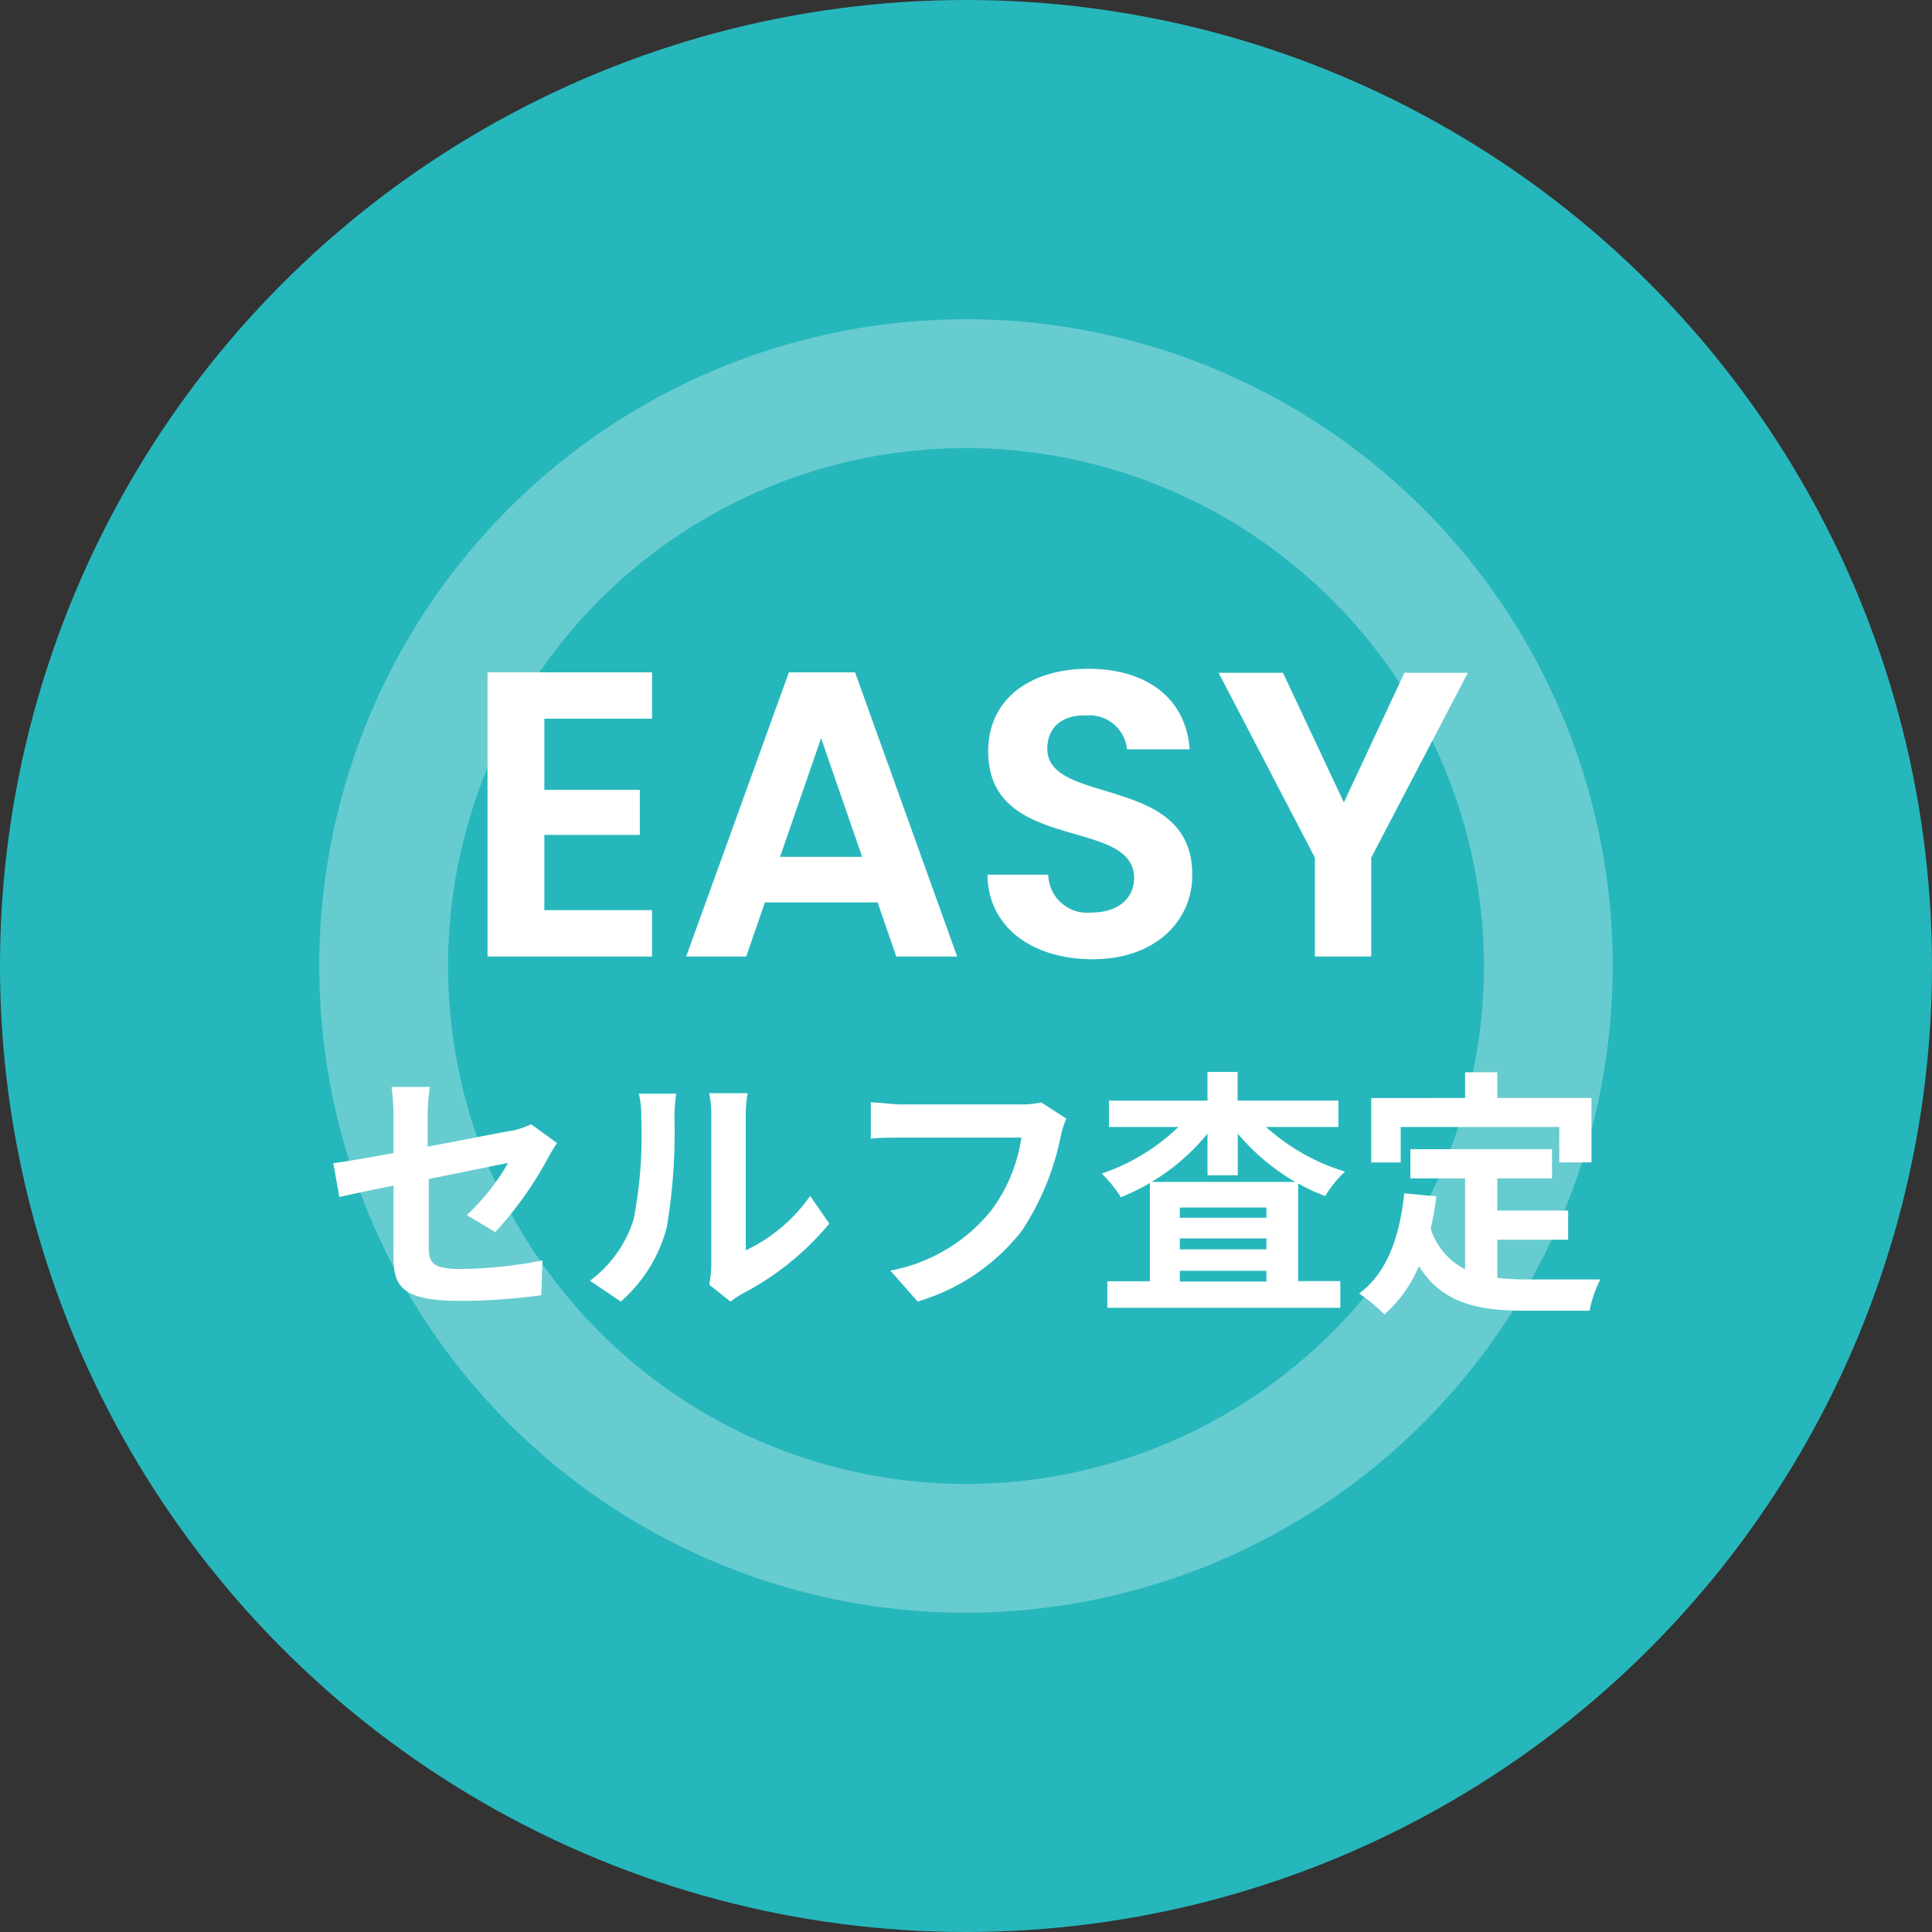
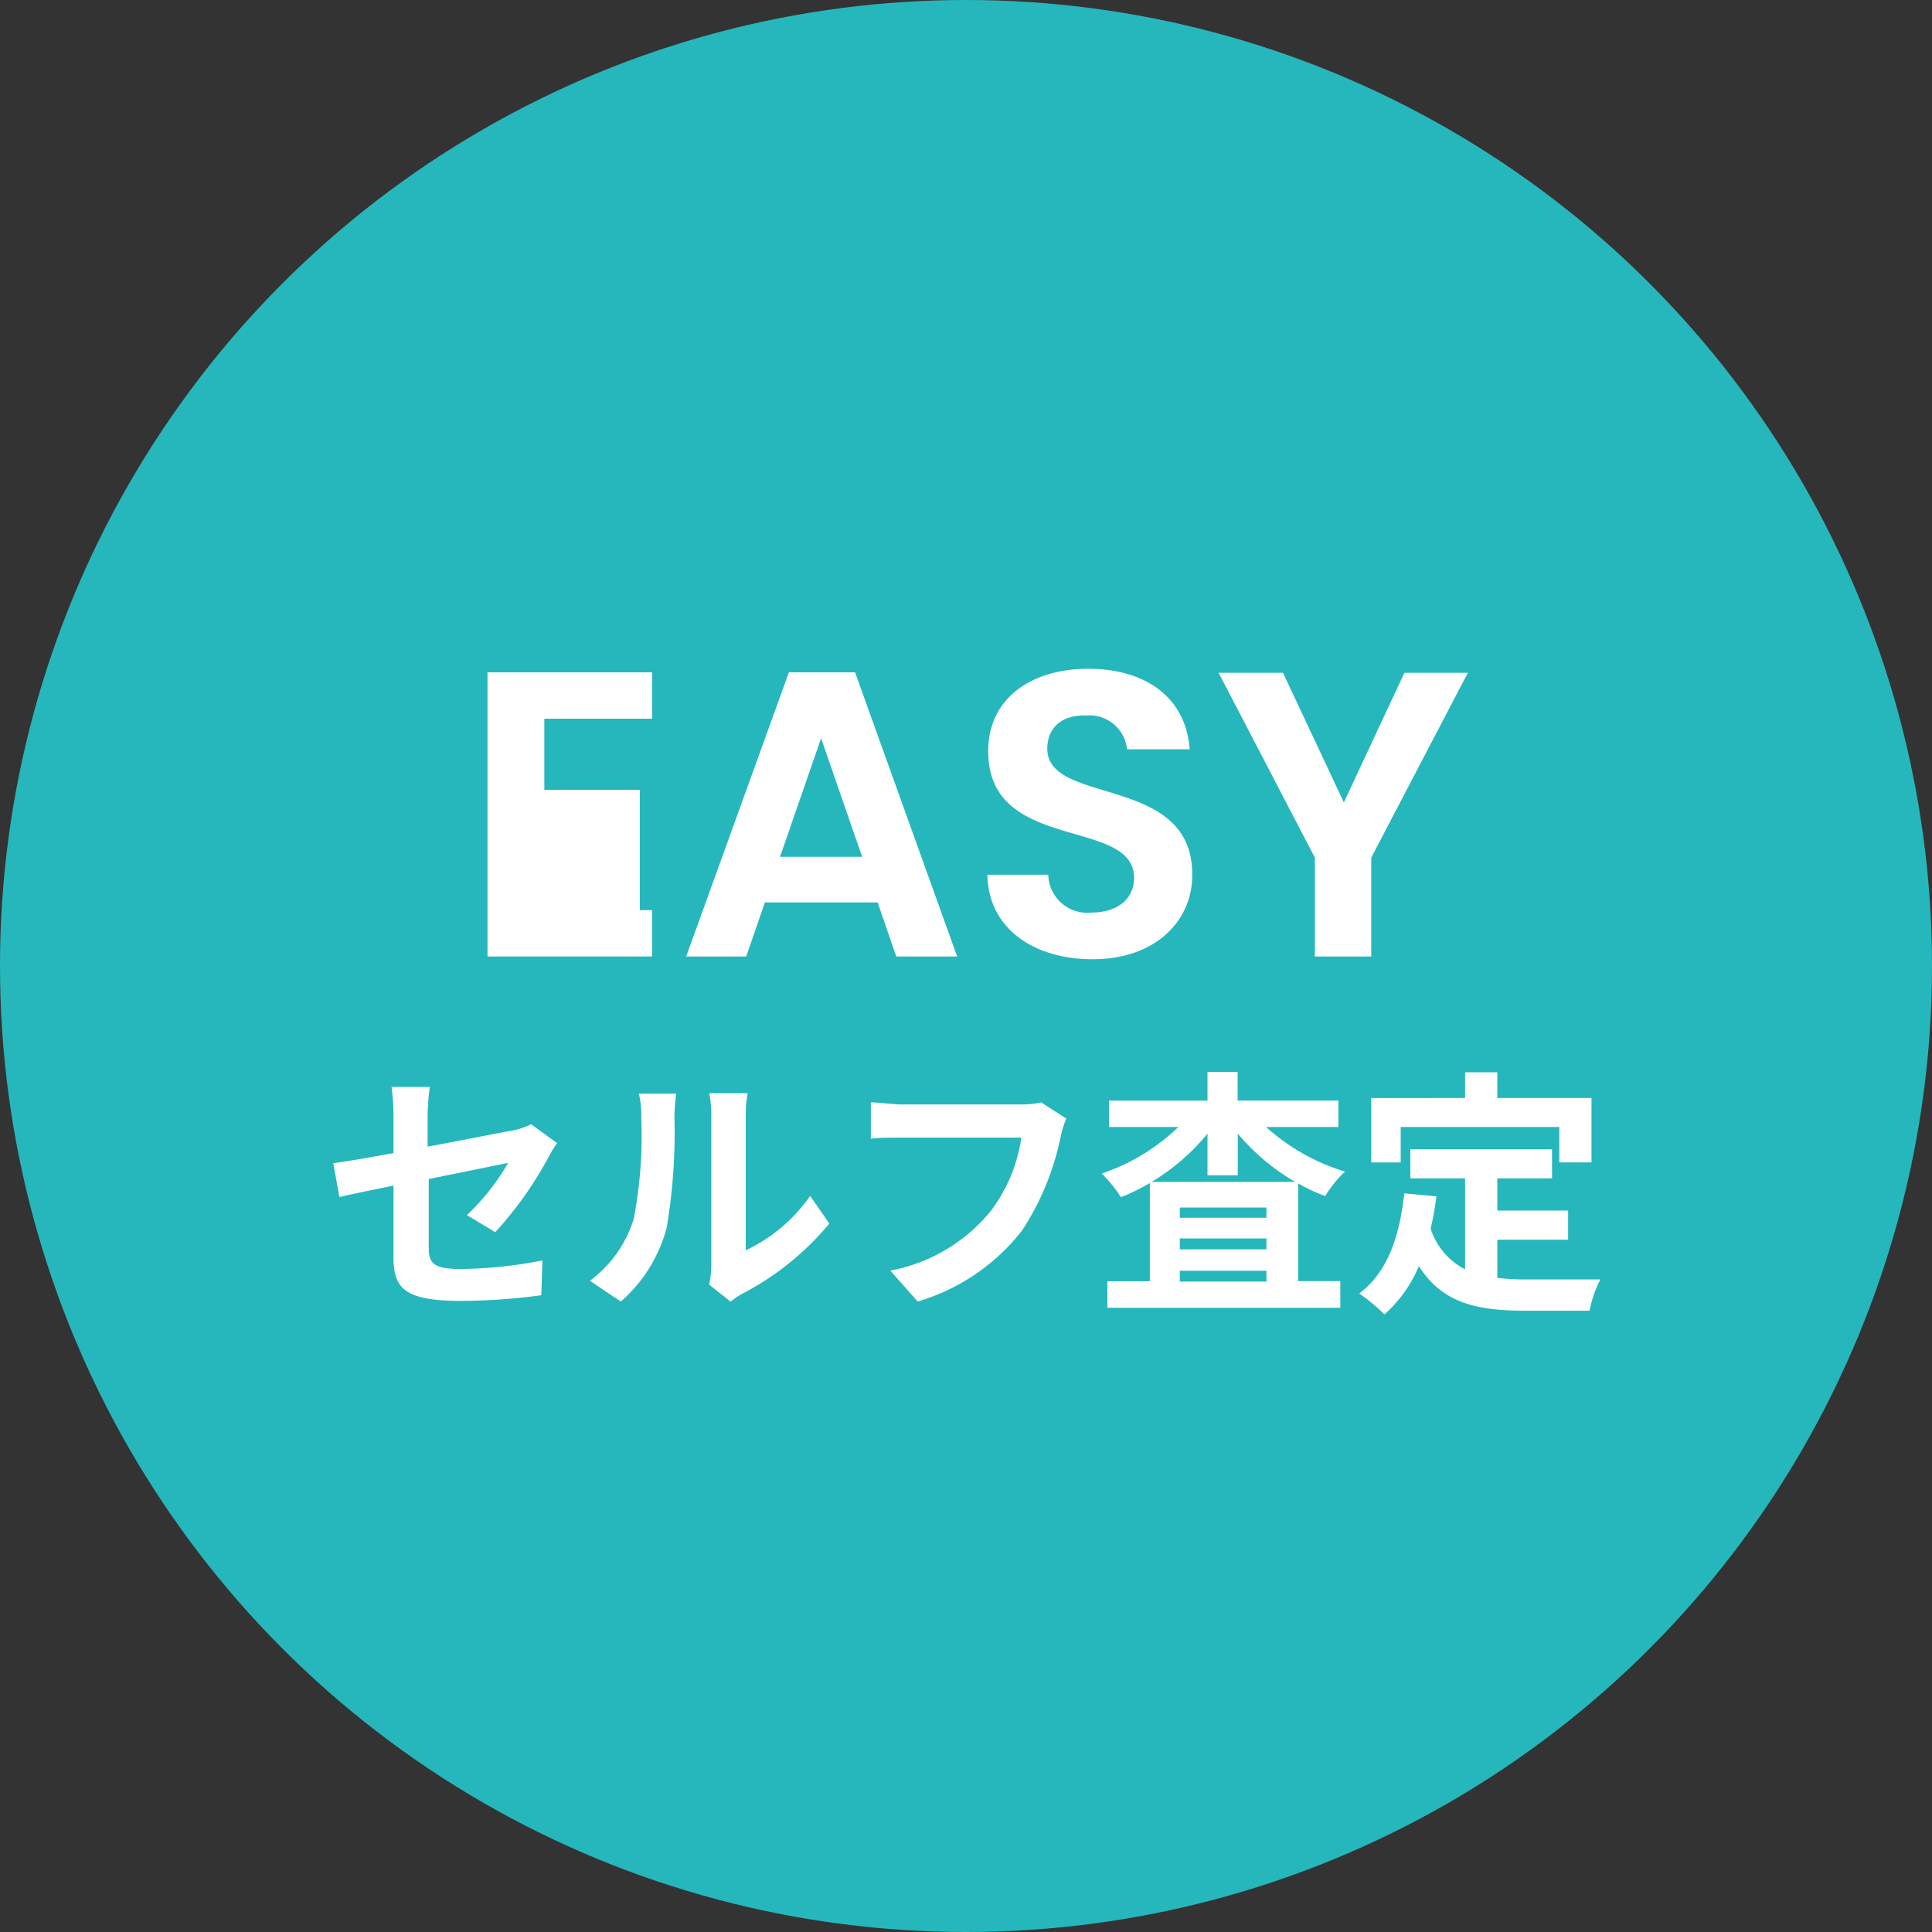
<svg xmlns="http://www.w3.org/2000/svg" width="120" height="120" viewBox="0 0 120 120">
  <rect x="0" y="0" width="120" height="120" fill="#333333" stroke="none" />
  <defs>
    <style>.a{fill:#26b7bc;}.b,.d{fill:#fff;}.b{opacity:0.3;}.b,.c{isolation:isolate;}</style>
  </defs>
  <circle class="a" cx="60" cy="60" r="60" />
-   <path class="b" d="M60,100.17A40.17,40.17,0,1,1,100.17,60,40.22,40.22,0,0,1,60,100.17Zm0-72.34A32.17,32.17,0,1,0,92.17,60,32.2,32.2,0,0,0,60,27.83Z" />
  <g class="c">
-     <path class="d" d="M40.5,44.64H33.81v4.42h5.93v2.8H33.81v4.67H40.5v2.88H30.28V41.76H40.5Z" />
+     <path class="d" d="M40.5,44.64H33.81v4.42h5.93v2.8v4.67H40.5v2.88H30.28V41.76H40.5Z" />
    <path class="d" d="M54.51,56.05h-7l-1.16,3.36H42.62L49,41.76h4.11l6.34,17.65H55.67ZM51,45.85l-2.55,7.37h5.1Z" />
    <path class="d" d="M67.86,59.58c-3.66,0-6.48-1.92-6.53-5.25h3.78a2.42,2.42,0,0,0,2.68,2.35c1.66,0,2.65-.88,2.65-2.15,0-3.81-9.09-1.51-9.06-7.89,0-3.18,2.57-5.1,6.21-5.1s6.08,1.84,6.3,5H70a2.34,2.34,0,0,0-2.53-2.1c-1.38-.05-2.42.64-2.42,2.07,0,3.54,9,1.57,9,7.78C74.1,57.08,71.88,59.58,67.86,59.58Z" />
    <path class="d" d="M75.69,41.79h4l3.78,8.05,3.76-8.05h3.94l-6,11.48v6.14H81.67V53.27Z" />
  </g>
  <g class="c">
    <path class="d" d="M29,75.47a14.1,14.1,0,0,0,2.56-3.24l-4.93,1v4.24c0,1,.28,1.35,2,1.35a27.9,27.9,0,0,0,5.06-.53l-.07,2.16a38,38,0,0,1-5,.35c-3.65,0-4.18-.88-4.18-2.77V73.64c-1.42.29-2.69.55-3.36.71l-.38-2.1c.75-.1,2.16-.34,3.74-.63V69.34a13.5,13.5,0,0,0-.12-1.83h2.38a13.2,13.2,0,0,0-.14,1.83v1.88c2.33-.43,4.57-.89,5.29-1a5,5,0,0,0,1.14-.39L34.6,71a8.7,8.7,0,0,0-.53.87,22.76,22.76,0,0,1-3.31,4.66Z" />
    <path class="d" d="M36.64,79.55a7.55,7.55,0,0,0,2.72-3.83,27.43,27.43,0,0,0,.47-6.34,5.54,5.54,0,0,0-.15-1.45H42a11.3,11.3,0,0,0-.11,1.44,35.47,35.47,0,0,1-.48,6.88,9.2,9.2,0,0,1-2.85,4.59Zm7.41.24a6.45,6.45,0,0,0,.13-1.19V69.27a6.51,6.51,0,0,0-.13-1.37h2.39a7.2,7.2,0,0,0-.12,1.39v8.37a10.14,10.14,0,0,0,4-3.38L51.51,76a17.52,17.52,0,0,1-5.43,4.37,4.64,4.64,0,0,0-.7.48Z" />
    <path class="d" d="M66.23,69.48a6.07,6.07,0,0,0-.35,1.12,16.67,16.67,0,0,1-2.4,5.83A12.81,12.81,0,0,1,57,80.84L55.3,78.92a10.55,10.55,0,0,0,6.27-3.74,10,10,0,0,0,1.87-4.52H56c-.73,0-1.49,0-1.91.07V68.47c.48,0,1.39.13,1.92.13h7.4a5.44,5.44,0,0,0,1.26-.13Z" />
    <path class="d" d="M78.64,70a12.91,12.91,0,0,0,4.9,2.77,7.12,7.12,0,0,0-1.23,1.52,10.71,10.71,0,0,1-1.68-.79v6.07h2.62v1.66H68.78V79.58h2.64v-6.1a13,13,0,0,1-1.8.88,8.33,8.33,0,0,0-1.19-1.47A12.65,12.65,0,0,0,73.19,70H68.88V68.36H75V66.58h1.87v1.78h6.26V70Zm1.81,3.41a13.46,13.46,0,0,1-3.57-3V73H75V70.41a13.25,13.25,0,0,1-3.47,3ZM78.66,75H73.28v.64h5.38ZM73.28,77.6h5.38v-.68H73.28Zm5.38,2v-.67H73.28v.67Z" />
    <path class="d" d="M93,79.37a15.14,15.14,0,0,0,1.82.1c.87,0,3.51,0,4.58,0a7.3,7.3,0,0,0-.67,1.94h-4c-3,0-5.16-.48-6.6-2.77a8.27,8.27,0,0,1-2.14,3,11.42,11.42,0,0,0-1.57-1.3c1.73-1.28,2.51-3.49,2.8-6.22l2,.19c-.1.72-.21,1.39-.36,2A4.31,4.31,0,0,0,91,78.84V73.19H87.6V71.38h8.8v1.81H93v2h4.4V77H93ZM87,72.2H85.17v-4H91V66.6h2v1.6h5.85v4h-2V70H87Z" />
  </g>
</svg>